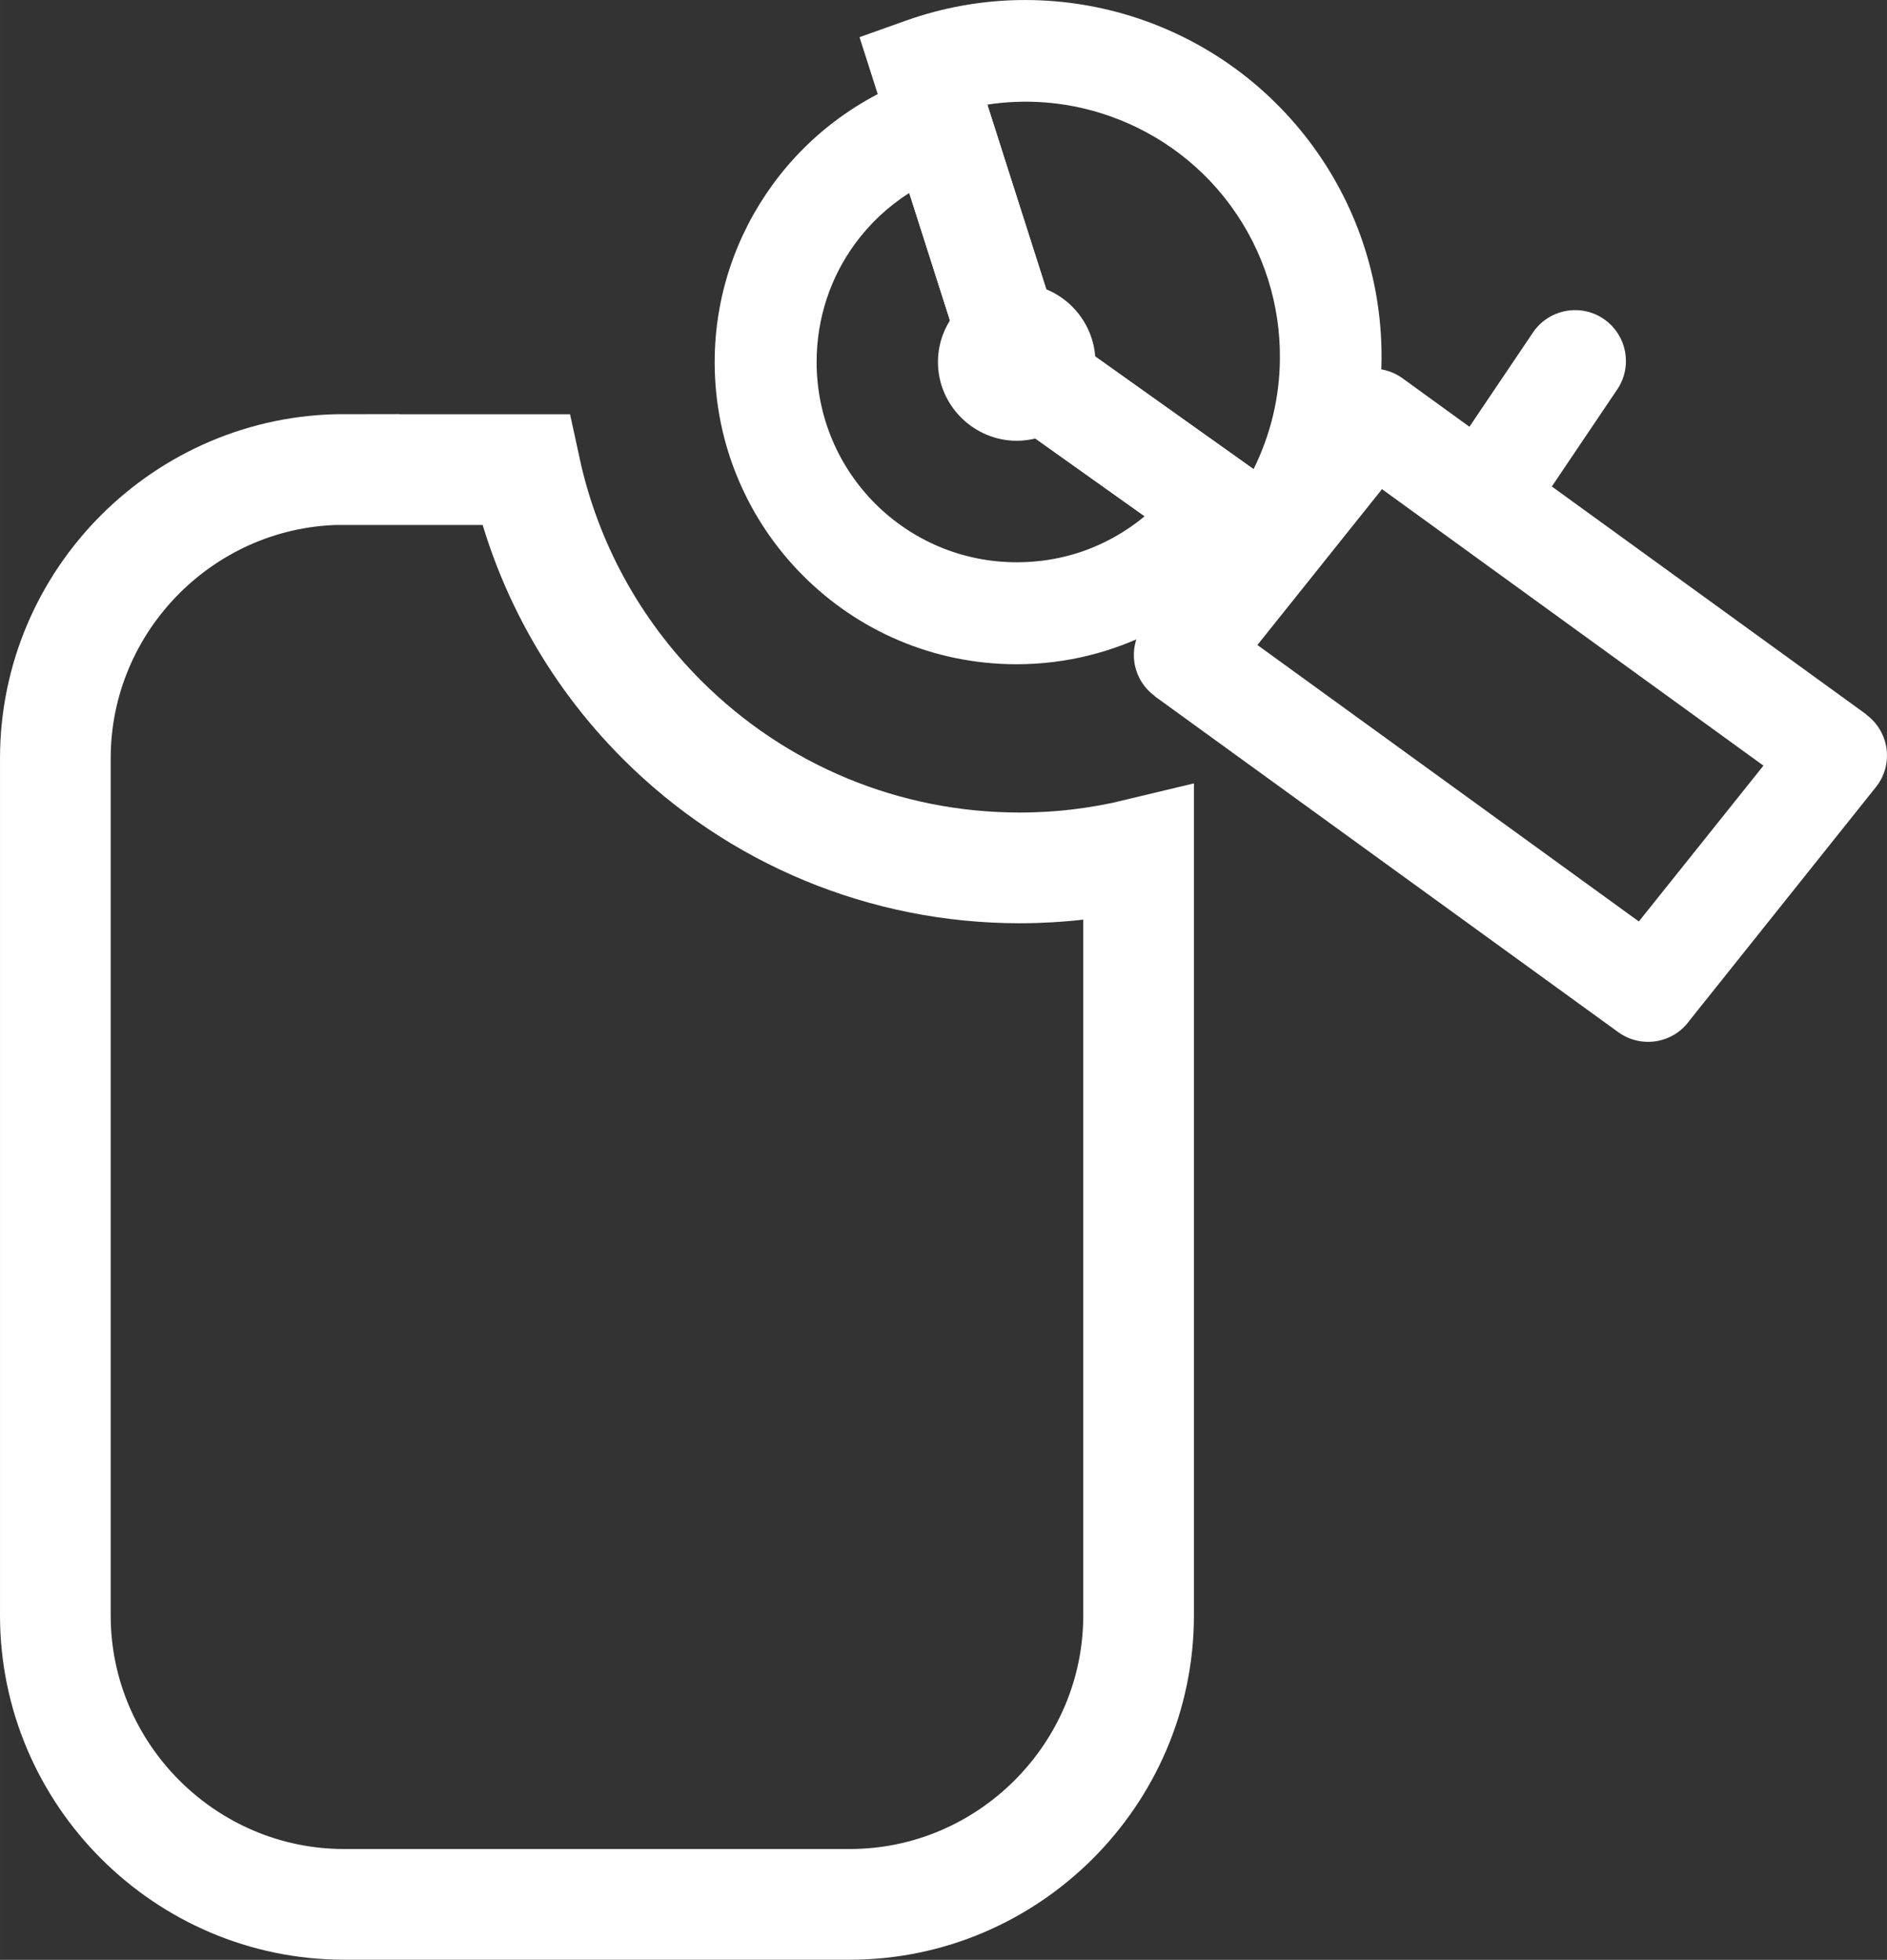
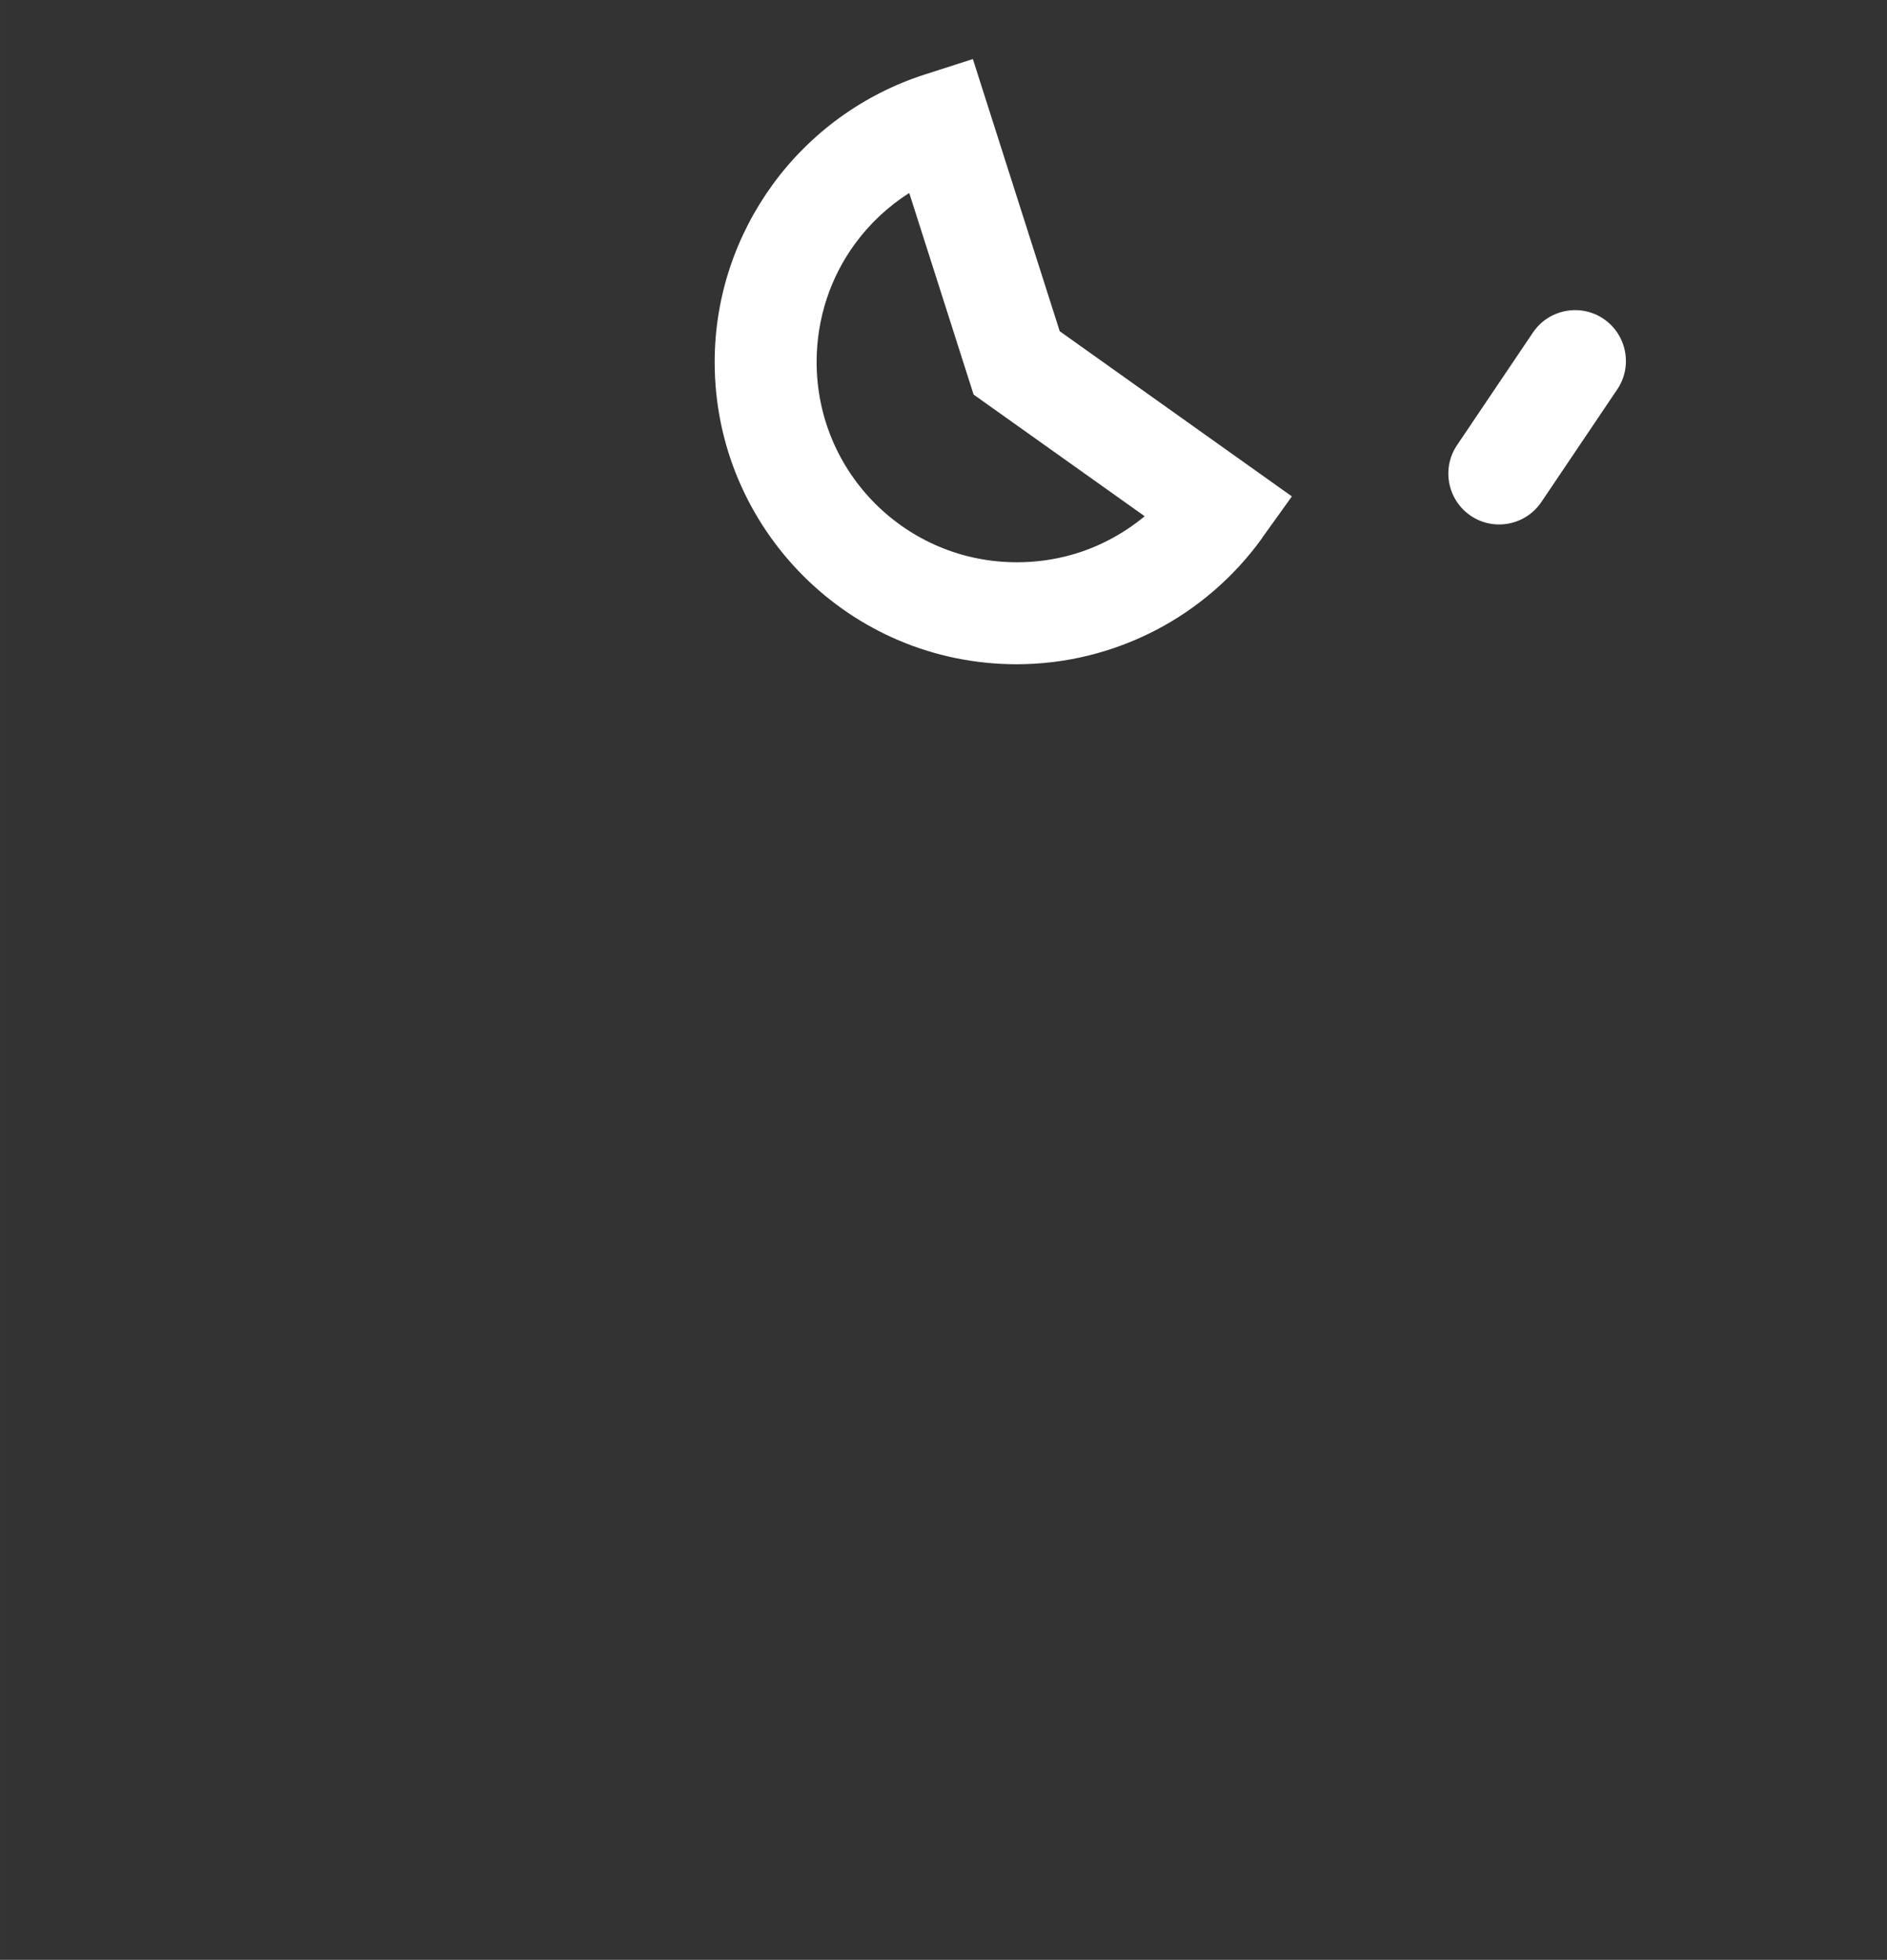
<svg xmlns="http://www.w3.org/2000/svg" xml:space="preserve" width="13.174mm" height="13.679mm" version="1.1" style="shape-rendering:geometricPrecision; text-rendering:geometricPrecision; image-rendering:optimizeQuality; fill-rule:evenodd; clip-rule:evenodd" viewBox="0 0 127.53 132.42">
  <rect x="0" y="0" width="127.53" height="132.42" fill="#333333" stroke="none" />
  <defs>
    <style type="text/css">
   
    .str0 {stroke:white;stroke-width:7.48;stroke-miterlimit:22.926}
    .fil0 {fill:none}
    .fil1 {fill:white;fill-rule:nonzero}
   
  </style>
  </defs>
  <g id="Layer_x0020_1">
-     <path class="fil0 str0" d="M23.26 31.73l12.25 0c1.38,6.36 4.55,12.22 9.23,16.9 6.43,6.43 15.08,10.01 24.17,10.01 2.74,0 5.43,-0.33 8.04,-0.96l0 51.47c0,10.73 -8.79,19.52 -19.52,19.52l-34.17 0c-10.74,0 -19.52,-8.79 -19.52,-19.52l0 -57.91c0,-10.74 8.78,-19.52 19.52,-19.52z" />
    <path class="fil1" d="M85.31 36.34c-1.88,2.62 -4.38,4.79 -7.28,6.28 -2.81,1.44 -5.98,2.26 -9.32,2.26 -5.64,0 -10.74,-2.28 -14.43,-5.98 -3.69,-3.69 -5.98,-8.8 -5.98,-14.43 0,-4.47 1.46,-8.62 3.92,-12 2.52,-3.46 6.1,-6.09 10.26,-7.43l3.27 -1.05 5.87 18.39 15.69 11.16 -2.01 2.8zm-10.42 0.17c0.88,-0.45 1.71,-1 2.47,-1.63l-11.56 -8.22 -4.35 -13.62c-1.44,0.91 -2.69,2.09 -3.68,3.45 -1.62,2.22 -2.58,4.98 -2.58,7.97 0,3.74 1.51,7.12 3.96,9.57 2.45,2.45 5.83,3.96 9.57,3.96 2.24,0 4.34,-0.53 6.17,-1.48z" />
-     <path class="fil1" d="M68.71 19.15c1.45,0 2.78,0.6 3.75,1.56l0.01 0.01c0.96,0.97 1.56,2.29 1.56,3.74 0,1.45 -0.6,2.78 -1.56,3.75l-0.01 0.01c-0.97,0.97 -2.3,1.56 -3.75,1.56 -1.45,0 -2.78,-0.6 -3.75,-1.56l-0.01 -0.01c-0.96,-0.97 -1.56,-2.29 -1.56,-3.75 0,-1.45 0.59,-2.78 1.56,-3.74l0.01 -0.01c0.97,-0.96 2.29,-1.56 3.75,-1.56zm1.04 4.28l-1.04 1.03 0 -1.47c-0.19,0.14 -0.78,0.38 -1.03,0.44l1.03 1.04c1.31,-1.3 1.3,-1.31 0,0l1.47 0c-0.14,-0.19 -0.38,-0.78 -0.44,-1.03l-0 -0.01zm-1.04 1.03c-1.31,1.3 -1.31,1.32 -0,0 -1.3,-1.31 -1.31,-1.3 0,0l-1.47 0c0.14,0.19 0.38,0.78 0.44,1.03l1.04 -1.03zm-1.03 1.04l1.04 -1.03 -0.01 -0.01 -1.03 1.04zm0 0l1.04 -1.03 0 1.47c0.19,-0.14 0.78,-0.38 1.03,-0.44l-1.03 -1.03 1.04 1.03 -1.03 -1.04 1.03 1.03c0.05,-0.25 0.3,-0.83 0.44,-1.03l-2.51 1.04zm0.01 0c0.25,0.05 0.83,0.3 1.03,0.44l-1.03 -0.44zm-0.01 -2.07c-0.05,0.25 -0.3,0.83 -0.44,1.03l0.44 -1.03zm0.01 -0.01l1.03 1.03 1.03 -1.03c-0.25,-0.05 -0.83,-0.3 -1.03,-0.44l-1.03 0.44zm2.06 0l-0.01 -0 0.01 0zm0 2.07l0 -0.01 -0 0.01zm-0.01 0l0.01 -0 -0.01 0z" />
-     <path class="fil1" d="M71.62 22.38l13.1 9.32c1.16,-2.34 1.76,-4.88 1.78,-7.43 0.04,-3.63 -1.06,-7.27 -3.31,-10.35 -2.24,-3.07 -5.37,-5.22 -8.84,-6.29 -2.43,-0.75 -5.04,-0.96 -7.63,-0.56l4.89 15.31zm12.09 17.02l-17.91 -12.74 -7.71 -24.15 3.12 -1.11c5.01,-1.79 10.33,-1.82 15.17,-0.33 4.84,1.49 9.21,4.51 12.36,8.82 3.14,4.3 4.68,9.38 4.63,14.44 -0.05,5.08 -1.7,10.13 -4.94,14.36l-2.01 2.64 -2.71 -1.92z" />
-     <path class="fil1" d="M84.98 43.58l25.78 18.68 8.42 -10.53 -25.78 -18.68 -8.42 10.53zm24.39 26.16l-31.33 -22.7 0.01 -0.01 -0.13 -0.1c-1.48,-1.18 -1.72,-3.33 -0.54,-4.81l12.61 -15.79c1.11,-1.54 3.26,-1.88 4.8,-0.77l31.33 22.7 -0.01 0.01 0.13 0.1c1.48,1.18 1.72,3.34 0.54,4.81l-12.61 15.79c-1.11,1.54 -3.26,1.88 -4.8,0.77z" />
    <path class="fil1" d="M103.6 22.47c1.06,-1.57 3.2,-1.99 4.77,-0.93 1.57,1.06 1.99,3.2 0.93,4.77l-5.13 7.61c-1.06,1.57 -3.2,1.99 -4.77,0.93 -1.57,-1.06 -1.99,-3.2 -0.93,-4.77l5.13 -7.61z" />
  </g>
</svg>